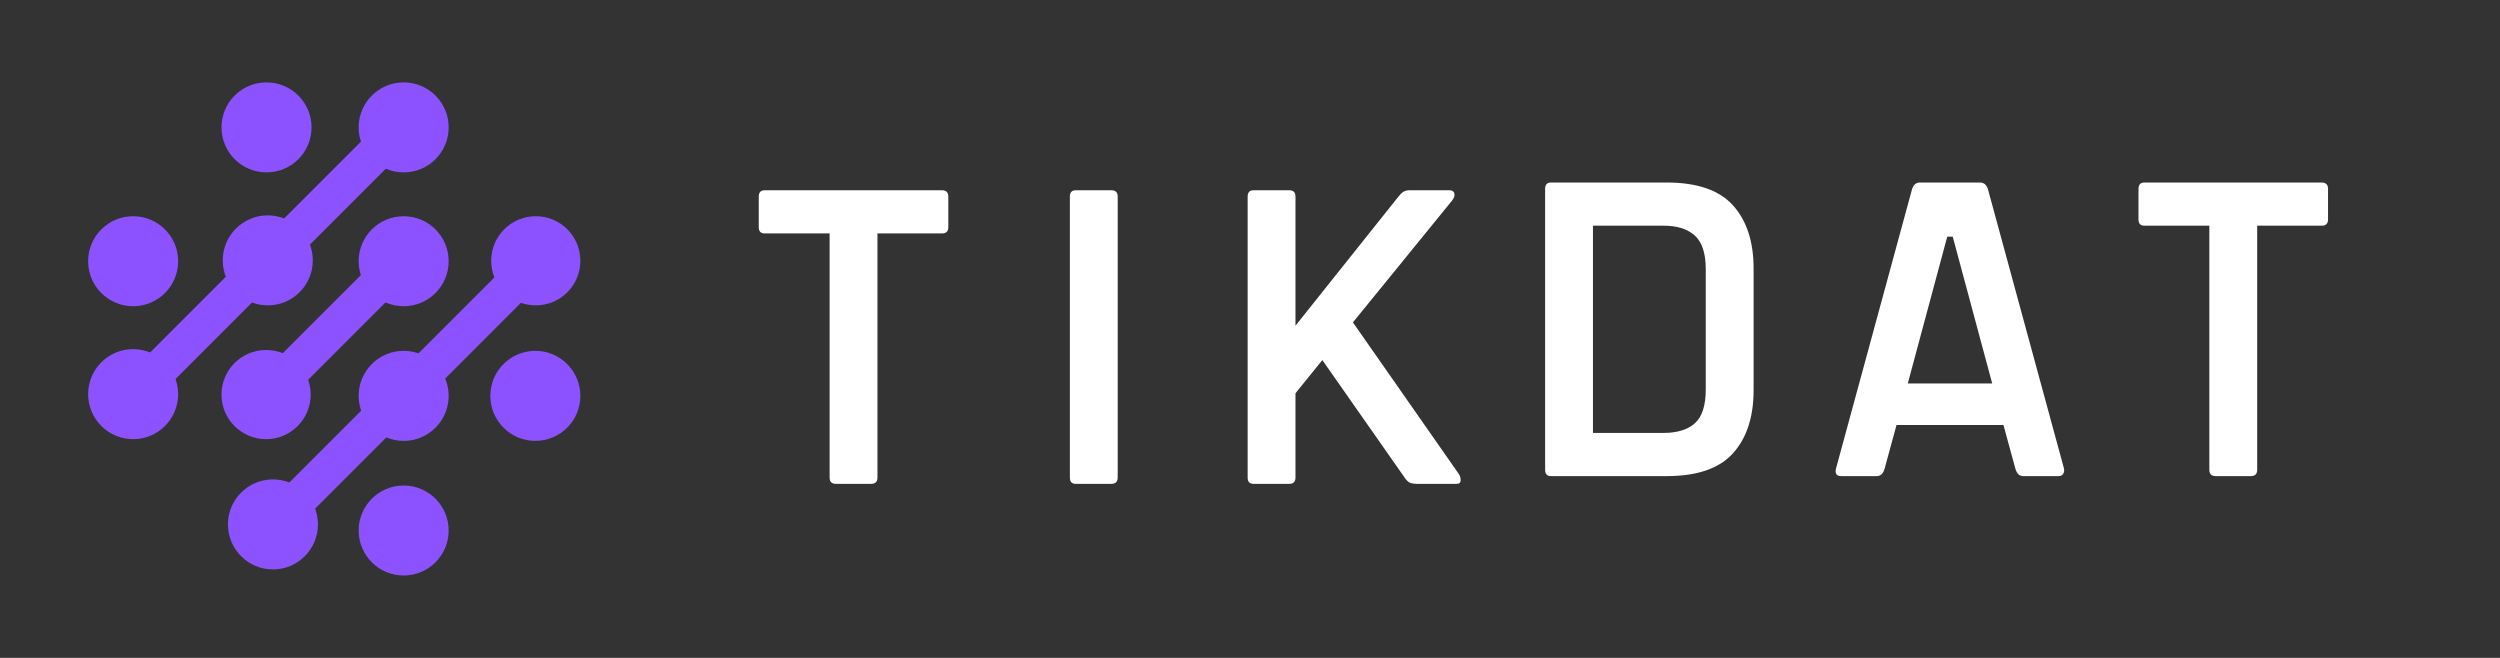
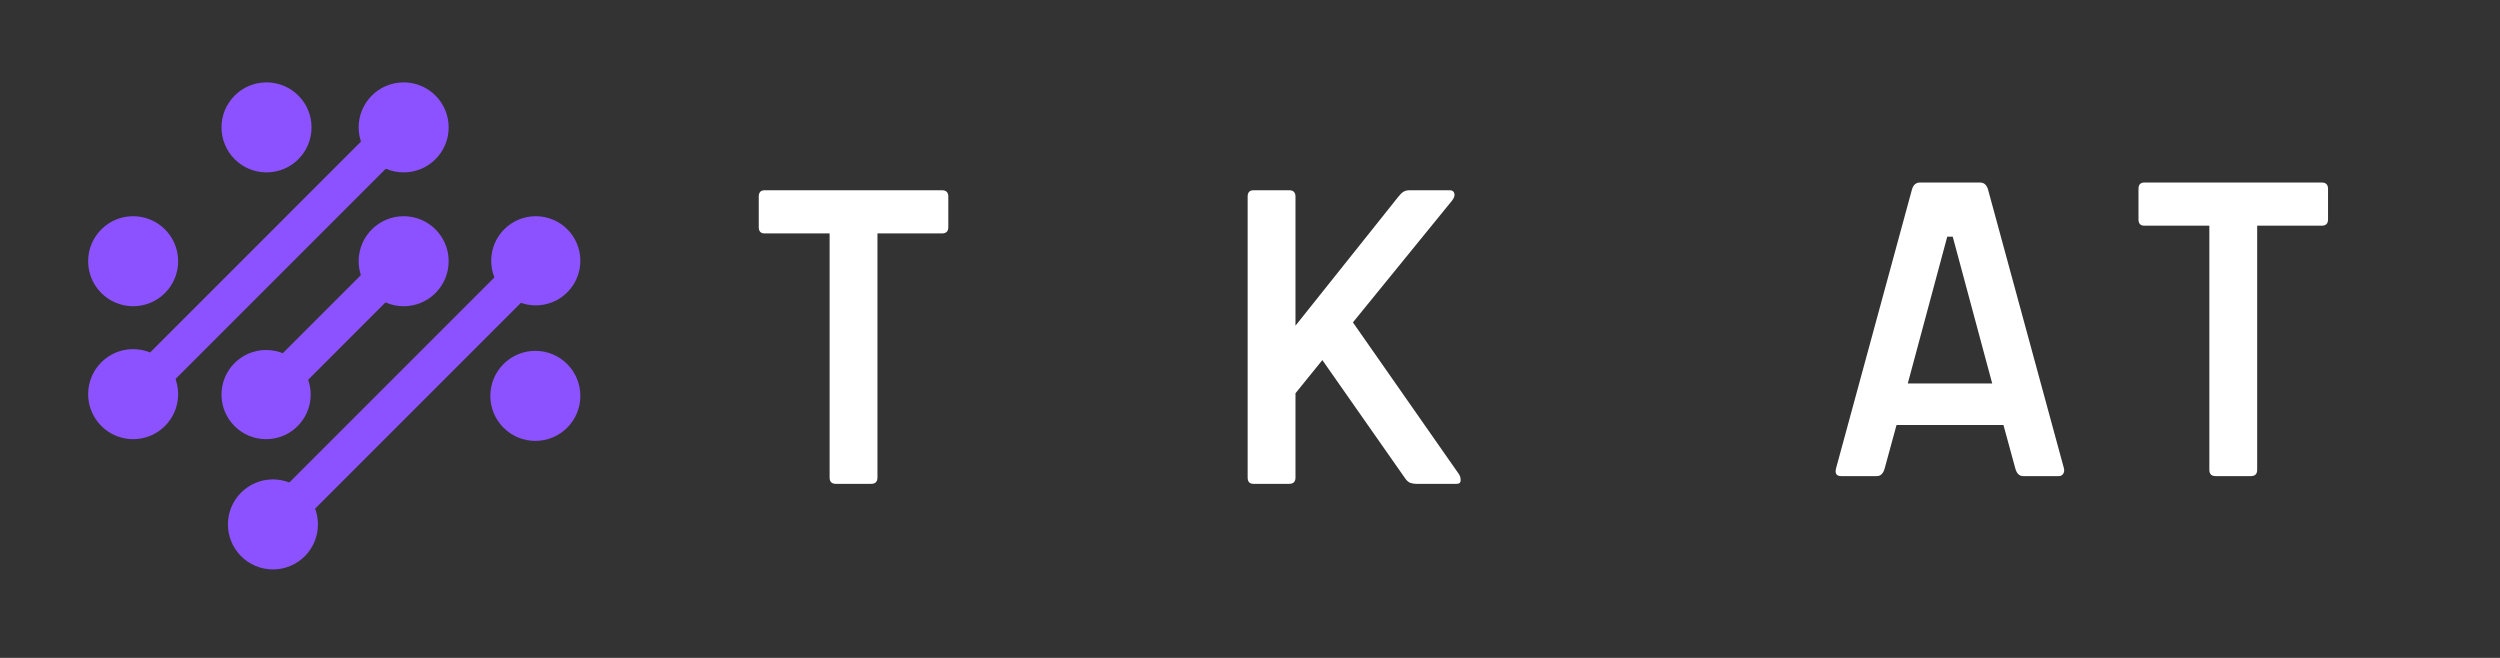
<svg xmlns="http://www.w3.org/2000/svg" width="380" zoomAndPan="magnify" viewBox="0 0 285 75" height="100" preserveAspectRatio="xMidYMid meet" version="1.0">
  <rect x="0" y="0" width="285" height="75" fill="#333333" stroke="none" />
  <defs>
    <g />
    <clipPath id="2ea24d8aa2">
      <path d="M 25.25 9.391 L 35.516 9.391 L 35.516 19.652 L 25.25 19.652 Z M 25.25 9.391 " clip-rule="nonzero" />
    </clipPath>
    <clipPath id="05e92ba0ca">
      <path d="M 30.383 9.391 C 27.547 9.391 25.25 11.688 25.25 14.52 C 25.25 17.355 27.547 19.652 30.383 19.652 C 33.219 19.652 35.516 17.355 35.516 14.52 C 35.516 11.688 33.219 9.391 30.383 9.391 Z M 30.383 9.391 " clip-rule="nonzero" />
    </clipPath>
    <clipPath id="9ee4edc98b">
      <path d="M 55.996 24.648 L 66.16 24.648 L 66.16 34.812 L 55.996 34.812 Z M 55.996 24.648 " clip-rule="nonzero" />
    </clipPath>
    <clipPath id="101ee786a2">
      <path d="M 61.078 24.648 C 58.27 24.648 55.996 26.922 55.996 29.73 C 55.996 32.535 58.27 34.812 61.078 34.812 C 63.887 34.812 66.16 32.535 66.16 29.73 C 66.16 26.922 63.887 24.648 61.078 24.648 Z M 61.078 24.648 " clip-rule="nonzero" />
    </clipPath>
    <clipPath id="abc28ddd3b">
      <path d="M 25.25 39.898 L 35.418 39.898 L 35.418 50.066 L 25.25 50.066 Z M 25.25 39.898 " clip-rule="nonzero" />
    </clipPath>
    <clipPath id="3c8bee31f6">
      <path d="M 30.332 39.898 C 27.527 39.898 25.25 42.176 25.25 44.98 C 25.25 47.789 27.527 50.066 30.332 50.066 C 33.141 50.066 35.418 47.789 35.418 44.98 C 35.418 42.176 33.141 39.898 30.332 39.898 Z M 30.332 39.898 " clip-rule="nonzero" />
    </clipPath>
    <clipPath id="19cc4b1526">
      <path d="M 10.047 24.648 L 20.309 24.648 L 20.309 34.91 L 10.047 34.91 Z M 10.047 24.648 " clip-rule="nonzero" />
    </clipPath>
    <clipPath id="1797846798">
      <path d="M 15.176 24.648 C 12.344 24.648 10.047 26.945 10.047 29.777 C 10.047 32.613 12.344 34.91 15.176 34.91 C 18.012 34.91 20.309 32.613 20.309 29.777 C 20.309 26.945 18.012 24.648 15.176 24.648 Z M 15.176 24.648 " clip-rule="nonzero" />
    </clipPath>
    <clipPath id="ee28594ac1">
      <path d="M 40.887 24.648 L 51.148 24.648 L 51.148 34.91 L 40.887 34.91 Z M 40.887 24.648 " clip-rule="nonzero" />
    </clipPath>
    <clipPath id="7eeb40f5d2">
      <path d="M 46.016 24.648 C 43.184 24.648 40.887 26.945 40.887 29.777 C 40.887 32.613 43.184 34.91 46.016 34.91 C 48.852 34.91 51.148 32.613 51.148 29.777 C 51.148 26.945 48.852 24.648 46.016 24.648 Z M 46.016 24.648 " clip-rule="nonzero" />
    </clipPath>
    <clipPath id="5a2ee39b1c">
      <path d="M 40.887 9.391 L 51.148 9.391 L 51.148 19.652 L 40.887 19.652 Z M 40.887 9.391 " clip-rule="nonzero" />
    </clipPath>
    <clipPath id="ee52dee2dc">
      <path d="M 46.016 9.391 C 43.184 9.391 40.887 11.688 40.887 14.52 C 40.887 17.355 43.184 19.652 46.016 19.652 C 48.852 19.652 51.148 17.355 51.148 14.52 C 51.148 11.688 48.852 9.391 46.016 9.391 Z M 46.016 9.391 " clip-rule="nonzero" />
    </clipPath>
    <clipPath id="064fdf5ed4">
      <path d="M 25.395 24.551 L 35.66 24.551 L 35.66 34.812 L 25.395 34.812 Z M 25.395 24.551 " clip-rule="nonzero" />
    </clipPath>
    <clipPath id="caa5a08abe">
      <path d="M 30.527 24.551 C 27.695 24.551 25.395 26.848 25.395 29.68 C 25.395 32.516 27.695 34.812 30.527 34.812 C 33.363 34.812 35.66 32.516 35.66 29.68 C 35.66 26.848 33.363 24.551 30.527 24.551 Z M 30.527 24.551 " clip-rule="nonzero" />
    </clipPath>
    <clipPath id="8897c9ad2e">
      <path d="M 40.887 39.996 L 51.148 39.996 L 51.148 50.262 L 40.887 50.262 Z M 40.887 39.996 " clip-rule="nonzero" />
    </clipPath>
    <clipPath id="f020fc22ff">
      <path d="M 46.016 39.996 C 43.184 39.996 40.887 42.293 40.887 45.129 C 40.887 47.965 43.184 50.262 46.016 50.262 C 48.852 50.262 51.148 47.965 51.148 45.129 C 51.148 42.293 48.852 39.996 46.016 39.996 Z M 46.016 39.996 " clip-rule="nonzero" />
    </clipPath>
    <clipPath id="74b0393cd7">
      <path d="M 10.047 39.801 L 20.309 39.801 L 20.309 50.066 L 10.047 50.066 Z M 10.047 39.801 " clip-rule="nonzero" />
    </clipPath>
    <clipPath id="fefece3b05">
      <path d="M 15.176 39.801 C 12.344 39.801 10.047 42.098 10.047 44.934 C 10.047 47.766 12.344 50.066 15.176 50.066 C 18.012 50.066 20.309 47.766 20.309 44.934 C 20.309 42.098 18.012 39.801 15.176 39.801 Z M 15.176 39.801 " clip-rule="nonzero" />
    </clipPath>
    <clipPath id="9fc473a265">
      <path d="M 55.898 39.996 L 66.16 39.996 L 66.16 50.262 L 55.898 50.262 Z M 55.898 39.996 " clip-rule="nonzero" />
    </clipPath>
    <clipPath id="0f525df57e">
      <path d="M 61.027 39.996 C 58.195 39.996 55.898 42.293 55.898 45.129 C 55.898 47.965 58.195 50.262 61.027 50.262 C 63.863 50.262 66.16 47.965 66.16 45.129 C 66.16 42.293 63.863 39.996 61.027 39.996 Z M 61.027 39.996 " clip-rule="nonzero" />
    </clipPath>
    <clipPath id="1424492b5f">
      <path d="M 25.984 54.652 L 36.246 54.652 L 36.246 64.914 L 25.984 64.914 Z M 25.984 54.652 " clip-rule="nonzero" />
    </clipPath>
    <clipPath id="73d35e4b67">
      <path d="M 31.117 54.652 C 28.281 54.652 25.984 56.949 25.984 59.781 C 25.984 62.617 28.281 64.914 31.117 64.914 C 33.949 64.914 36.246 62.617 36.246 59.781 C 36.246 56.949 33.949 54.652 31.117 54.652 Z M 31.117 54.652 " clip-rule="nonzero" />
    </clipPath>
    <clipPath id="474f32f952">
      <path d="M 40.887 55.348 L 51.148 55.348 L 51.148 65.609 L 40.887 65.609 Z M 40.887 55.348 " clip-rule="nonzero" />
    </clipPath>
    <clipPath id="08935db01a">
-       <path d="M 46.016 55.348 C 43.184 55.348 40.887 57.645 40.887 60.48 C 40.887 63.312 43.184 65.609 46.016 65.609 C 48.852 65.609 51.148 63.312 51.148 60.48 C 51.148 57.645 48.852 55.348 46.016 55.348 Z M 46.016 55.348 " clip-rule="nonzero" />
-     </clipPath>
+       </clipPath>
    <clipPath id="a3e25ca943">
      <path d="M 12 11 L 49 11 L 49 48 L 12 48 Z M 12 11 " clip-rule="nonzero" />
    </clipPath>
    <clipPath id="2dcbac0595">
      <path d="M 12.555 44.742 L 45.539 11.754 L 48.5 14.715 L 15.516 47.699 Z M 12.555 44.742 " clip-rule="nonzero" />
    </clipPath>
    <clipPath id="adcc28f034">
      <path d="M 28 26 L 64 26 L 64 63 L 28 63 Z M 28 26 " clip-rule="nonzero" />
    </clipPath>
    <clipPath id="2f5de99b65">
      <path d="M 28.043 59.945 L 61.031 26.957 L 63.988 29.918 L 31.004 62.902 Z M 28.043 59.945 " clip-rule="nonzero" />
    </clipPath>
    <clipPath id="f749fee240">
      <path d="M 28 26 L 49 26 L 49 47 L 28 47 Z M 28 26 " clip-rule="nonzero" />
    </clipPath>
    <clipPath id="351ed00361">
      <path d="M 28.832 43.668 L 45.543 26.961 L 48.5 29.918 L 31.793 46.629 Z M 28.832 43.668 " clip-rule="nonzero" />
    </clipPath>
  </defs>
  <g clip-path="url(#2ea24d8aa2)">
    <g clip-path="url(#05e92ba0ca)">
      <path fill="#8c52ff" d="M 25.25 9.391 L 35.516 9.391 L 35.516 19.652 L 25.25 19.652 Z M 25.25 9.391 " fill-opacity="1" fill-rule="nonzero" />
    </g>
  </g>
  <g clip-path="url(#9ee4edc98b)">
    <g clip-path="url(#101ee786a2)">
      <path fill="#8c52ff" d="M 55.996 24.648 L 66.16 24.648 L 66.16 34.812 L 55.996 34.812 Z M 55.996 24.648 " fill-opacity="1" fill-rule="nonzero" />
    </g>
  </g>
  <g clip-path="url(#abc28ddd3b)">
    <g clip-path="url(#3c8bee31f6)">
      <path fill="#8c52ff" d="M 25.25 39.898 L 35.418 39.898 L 35.418 50.066 L 25.25 50.066 Z M 25.25 39.898 " fill-opacity="1" fill-rule="nonzero" />
    </g>
  </g>
  <g clip-path="url(#19cc4b1526)">
    <g clip-path="url(#1797846798)">
      <path fill="#8c52ff" d="M 10.047 24.648 L 20.309 24.648 L 20.309 34.91 L 10.047 34.91 Z M 10.047 24.648 " fill-opacity="1" fill-rule="nonzero" />
    </g>
  </g>
  <g clip-path="url(#ee28594ac1)">
    <g clip-path="url(#7eeb40f5d2)">
      <path fill="#8c52ff" d="M 40.887 24.648 L 51.148 24.648 L 51.148 34.91 L 40.887 34.91 Z M 40.887 24.648 " fill-opacity="1" fill-rule="nonzero" />
    </g>
  </g>
  <g clip-path="url(#5a2ee39b1c)">
    <g clip-path="url(#ee52dee2dc)">
      <path fill="#8c52ff" d="M 40.887 9.391 L 51.148 9.391 L 51.148 19.652 L 40.887 19.652 Z M 40.887 9.391 " fill-opacity="1" fill-rule="nonzero" />
    </g>
  </g>
  <g clip-path="url(#064fdf5ed4)">
    <g clip-path="url(#caa5a08abe)">
-       <path fill="#8c52ff" d="M 25.395 24.551 L 35.66 24.551 L 35.66 34.812 L 25.395 34.812 Z M 25.395 24.551 " fill-opacity="1" fill-rule="nonzero" />
-     </g>
+       </g>
  </g>
  <g clip-path="url(#8897c9ad2e)">
    <g clip-path="url(#f020fc22ff)">
-       <path fill="#8c52ff" d="M 40.887 39.996 L 51.148 39.996 L 51.148 50.262 L 40.887 50.262 Z M 40.887 39.996 " fill-opacity="1" fill-rule="nonzero" />
-     </g>
+       </g>
  </g>
  <g clip-path="url(#74b0393cd7)">
    <g clip-path="url(#fefece3b05)">
      <path fill="#8c52ff" d="M 10.047 39.801 L 20.309 39.801 L 20.309 50.066 L 10.047 50.066 Z M 10.047 39.801 " fill-opacity="1" fill-rule="nonzero" />
    </g>
  </g>
  <g clip-path="url(#9fc473a265)">
    <g clip-path="url(#0f525df57e)">
-       <path fill="#8c52ff" d="M 55.898 39.996 L 66.16 39.996 L 66.16 50.262 L 55.898 50.262 Z M 55.898 39.996 " fill-opacity="1" fill-rule="nonzero" />
+       <path fill="#8c52ff" d="M 55.898 39.996 L 66.16 39.996 L 66.16 50.262 L 55.898 50.262 M 55.898 39.996 " fill-opacity="1" fill-rule="nonzero" />
    </g>
  </g>
  <g clip-path="url(#1424492b5f)">
    <g clip-path="url(#73d35e4b67)">
      <path fill="#8c52ff" d="M 25.984 54.652 L 36.246 54.652 L 36.246 64.914 L 25.984 64.914 Z M 25.984 54.652 " fill-opacity="1" fill-rule="nonzero" />
    </g>
  </g>
  <g clip-path="url(#474f32f952)">
    <g clip-path="url(#08935db01a)">
      <path fill="#8c52ff" d="M 40.887 55.348 L 51.148 55.348 L 51.148 65.609 L 40.887 65.609 Z M 40.887 55.348 " fill-opacity="1" fill-rule="nonzero" />
    </g>
  </g>
  <g clip-path="url(#a3e25ca943)">
    <g clip-path="url(#2dcbac0595)">
      <path fill="#8c52ff" d="M 12.555 44.742 L 45.543 11.75 L 48.504 14.711 L 15.516 47.699 Z M 12.555 44.742 " fill-opacity="1" fill-rule="nonzero" />
    </g>
  </g>
  <g clip-path="url(#adcc28f034)">
    <g clip-path="url(#2f5de99b65)">
      <path fill="#8c52ff" d="M 28.043 59.945 L 61.035 26.953 L 63.992 29.914 L 31.004 62.902 Z M 28.043 59.945 " fill-opacity="1" fill-rule="nonzero" />
    </g>
  </g>
  <g clip-path="url(#f749fee240)">
    <g clip-path="url(#351ed00361)">
      <path fill="#8c52ff" d="M 28.832 43.668 L 45.547 26.953 L 48.508 29.914 L 31.793 46.629 Z M 28.832 43.668 " fill-opacity="1" fill-rule="nonzero" />
    </g>
  </g>
  <g fill="#ffffff" fill-opacity="1">
    <g transform="translate(84.295, 55.158)">
      <g>
        <path d="M 23.094 -33.469 C 23.57 -33.469 23.812 -33.227 23.812 -32.75 L 23.812 -29.266 C 23.812 -28.785 23.57 -28.547 23.094 -28.547 L 15.734 -28.547 L 15.734 -0.719 C 15.734 -0.238 15.492 0 15.016 0 L 11 0 C 10.52 0 10.281 -0.238 10.281 -0.719 L 10.281 -28.547 L 2.875 -28.547 C 2.426 -28.547 2.203 -28.785 2.203 -29.266 L 2.203 -32.75 C 2.203 -33.227 2.426 -33.469 2.875 -33.469 Z M 23.094 -33.469 " />
      </g>
    </g>
  </g>
  <g fill="#ffffff" fill-opacity="1">
    <g transform="translate(118.808, 55.158)">
      <g>
-         <path d="M 3.828 0 C 3.379 0 3.156 -0.238 3.156 -0.719 L 3.156 -32.75 C 3.156 -33.227 3.379 -33.469 3.828 -33.469 L 7.891 -33.469 C 8.367 -33.469 8.609 -33.227 8.609 -32.75 L 8.609 -0.719 C 8.609 -0.238 8.367 0 7.891 0 Z M 3.828 0 " />
-       </g>
+         </g>
    </g>
  </g>
  <g fill="#ffffff" fill-opacity="1">
    <g transform="translate(139.076, 55.158)">
      <g>
        <path d="M 27.25 -1.094 C 27.375 -0.906 27.438 -0.676 27.438 -0.406 C 27.438 -0.133 27.281 0 26.969 0 L 22.375 0 C 22.156 0 21.93 -0.035 21.703 -0.109 C 21.484 -0.191 21.273 -0.379 21.078 -0.672 L 11.672 -14.109 L 8.609 -10.328 L 8.609 -0.719 C 8.609 -0.238 8.367 0 7.891 0 L 3.828 0 C 3.379 0 3.156 -0.238 3.156 -0.719 L 3.156 -32.75 C 3.156 -33.227 3.379 -33.469 3.828 -33.469 L 7.891 -33.469 C 8.367 -33.469 8.609 -33.227 8.609 -32.75 L 8.609 -18.031 L 20.312 -32.703 C 20.508 -32.961 20.703 -33.156 20.891 -33.281 C 21.086 -33.406 21.328 -33.469 21.609 -33.469 L 26.203 -33.469 C 26.484 -33.469 26.656 -33.348 26.719 -33.109 C 26.789 -32.867 26.695 -32.586 26.438 -32.266 L 15.156 -18.406 Z M 27.25 -1.094 " />
      </g>
    </g>
  </g>
  <g fill="#ffffff" fill-opacity="1">
    <g transform="translate(172.988, 54.276)">
      <g>
-         <path d="M 17.016 -33.469 C 20.492 -33.469 23.016 -32.598 24.578 -30.859 C 26.141 -29.117 26.922 -26.723 26.922 -23.672 L 26.922 -9.797 C 26.922 -6.742 26.141 -4.348 24.578 -2.609 C 23.016 -0.867 20.492 0 17.016 0 L 3.828 0 C 3.379 0 3.156 -0.238 3.156 -0.719 L 3.156 -32.75 C 3.156 -33.227 3.379 -33.469 3.828 -33.469 Z M 21.469 -9.891 L 21.469 -23.578 C 21.469 -25.391 21.051 -26.672 20.219 -27.422 C 19.395 -28.172 18.203 -28.547 16.641 -28.547 L 8.609 -28.547 L 8.609 -4.922 L 16.641 -4.922 C 18.203 -4.922 19.395 -5.285 20.219 -6.016 C 21.051 -6.754 21.469 -8.047 21.469 -9.891 Z M 21.469 -9.891 " />
-       </g>
+         </g>
    </g>
  </g>
  <g fill="#ffffff" fill-opacity="1">
    <g transform="translate(207.549, 54.276)">
      <g>
        <path d="M 27.734 -0.906 C 27.797 -0.656 27.77 -0.441 27.656 -0.266 C 27.539 -0.086 27.375 0 27.156 0 L 23.094 0 C 22.645 0 22.344 -0.301 22.188 -0.906 L 20.844 -5.828 L 8.656 -5.828 L 7.312 -0.906 C 7.156 -0.301 6.852 0 6.406 0 L 2.344 0 C 1.801 0 1.609 -0.301 1.766 -0.906 L 10.422 -32.703 C 10.578 -33.211 10.879 -33.469 11.328 -33.469 L 18.172 -33.469 C 18.617 -33.469 18.922 -33.211 19.078 -32.703 Z M 9.938 -10.562 L 19.562 -10.562 L 15.062 -27.297 L 14.438 -27.297 Z M 9.938 -10.562 " />
      </g>
    </g>
  </g>
  <g fill="#ffffff" fill-opacity="1">
    <g transform="translate(241.584, 54.276)">
      <g>
        <path d="M 23.094 -33.469 C 23.57 -33.469 23.812 -33.227 23.812 -32.75 L 23.812 -29.266 C 23.812 -28.785 23.57 -28.547 23.094 -28.547 L 15.734 -28.547 L 15.734 -0.719 C 15.734 -0.238 15.492 0 15.016 0 L 11 0 C 10.52 0 10.281 -0.238 10.281 -0.719 L 10.281 -28.547 L 2.875 -28.547 C 2.426 -28.547 2.203 -28.785 2.203 -29.266 L 2.203 -32.75 C 2.203 -33.227 2.426 -33.469 2.875 -33.469 Z M 23.094 -33.469 " />
      </g>
    </g>
  </g>
</svg>